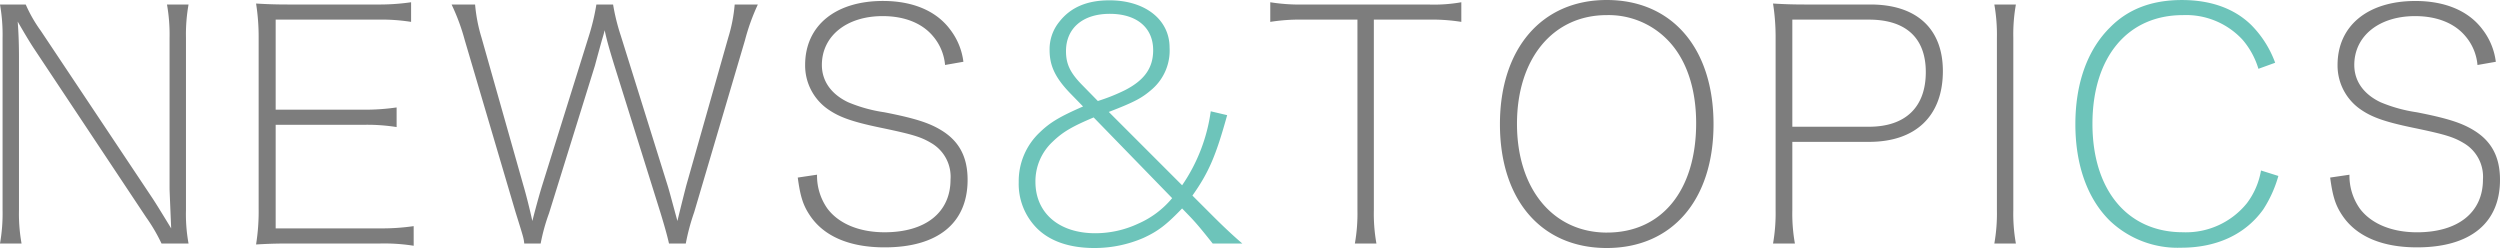
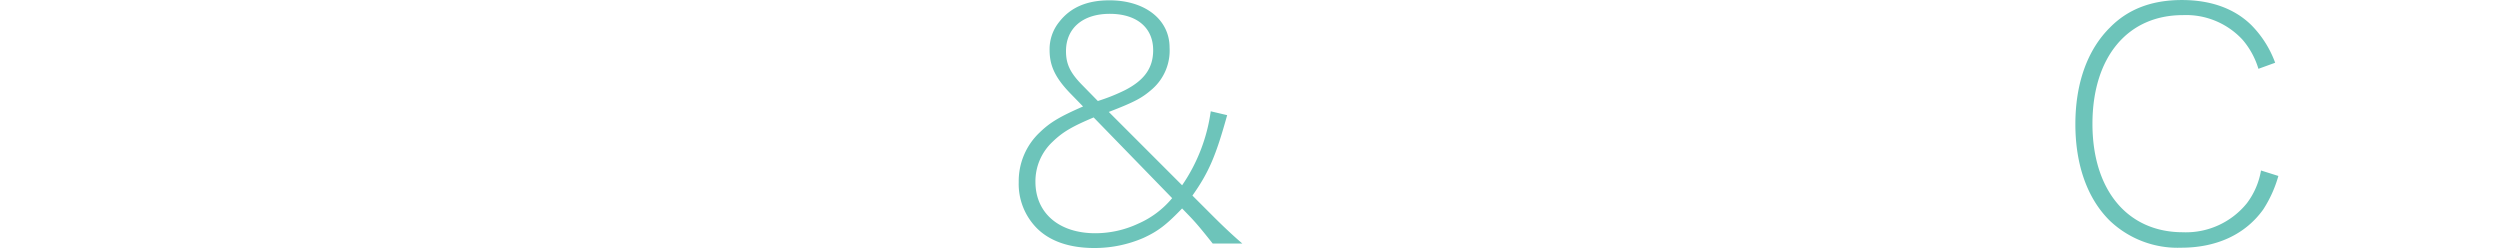
<svg xmlns="http://www.w3.org/2000/svg" width="404.144" height="40.092" viewBox="0 0 404.144 40.092">
  <g id="グループ_543" data-name="グループ 543" transform="translate(-758.474 -5651.856)">
-     <path id="パス_229" data-name="パス 229" d="M-194.922-35.152a22.678,22.678,0,0,1-2.444-4.264h-4.16a28.223,28.223,0,0,1,.416,5.408v27.82a27.878,27.878,0,0,1-.416,5.408h3.484a27.2,27.2,0,0,1-.416-5.408v-24.8c0-1.612-.052-3.744-.208-5.668,1.352,2.34,2.028,3.432,2.5,4.16l18.252,27.456a27.841,27.841,0,0,1,2.5,4.264h4.368a26.224,26.224,0,0,1-.416-5.408v-27.82a27.538,27.538,0,0,1,.416-5.408h-3.484a27.877,27.877,0,0,1,.416,5.408V-9.672c0,.364.1,2.548.26,6.448-2.028-3.328-2.652-4.316-3.068-4.94Zm60.268,31.564a35.848,35.848,0,0,1-5.408.364h-16.9V-19.968h14.144a30.728,30.728,0,0,1,5.408.364v-3.172a35.849,35.849,0,0,1-5.408.364h-14.144v-14.56h16.484a30.729,30.729,0,0,1,5.408.364V-39.78a35.848,35.848,0,0,1-5.408.364h-14.4c-2.132,0-3.484-.052-5.252-.156a34.684,34.684,0,0,1,.416,5.564V-6.5a33.94,33.94,0,0,1-.416,5.876c1.716-.1,3.12-.156,5.252-.156h14.82a30.342,30.342,0,0,1,5.408.364ZM-90.662-.78A34.576,34.576,0,0,1-89.31-5.824l8.216-27.82a33.949,33.949,0,0,1,2.08-5.772h-3.744A25.176,25.176,0,0,1-83.8-34.06l-6.76,23.816c-.1.364-.832,3.224-1.456,5.824-1.04-3.8-1.3-4.836-1.612-5.824l-7.54-24.128a33.526,33.526,0,0,1-1.248-5.044h-2.7a35.62,35.62,0,0,1-1.2,5.044l-7.54,24.128c-.468,1.508-1.04,3.588-1.612,5.824-.468-2.132-1.04-4.368-1.456-5.772l-6.76-23.868a25.789,25.789,0,0,1-1.04-5.356h-3.8a33.526,33.526,0,0,1,2.132,5.772l8.216,27.82c1.3,4.16,1.3,4.16,1.4,5.044h2.652a30.863,30.863,0,0,1,1.352-4.888l7.436-23.92c.052-.208.416-1.56,1.092-4,.312-1.04.312-1.04.468-1.664.364,1.716.78,3.12,1.56,5.668l7.488,23.92c.728,2.392,1.092,3.744,1.352,4.888Zm18.1-10.66c.416,3.12.884,4.576,2.08,6.292,2.288,3.276,6.4,4.992,11.96,4.992,8.58,0,13.416-3.9,13.416-10.92,0-3.744-1.4-6.344-4.42-8.112-1.924-1.144-4.264-1.872-9.048-2.808A23.984,23.984,0,0,1-64.4-23.608c-2.756-1.3-4.264-3.432-4.264-6.032,0-4.68,4-7.9,9.828-7.9,3.536,0,6.4,1.144,8.164,3.276A8.252,8.252,0,0,1-48.75-29.64l2.964-.52a10.694,10.694,0,0,0-2.132-5.2c-2.236-3.016-6.032-4.628-10.868-4.628-7.7,0-12.584,4-12.584,10.348a8.623,8.623,0,0,0,3.952,7.332c1.716,1.144,3.8,1.872,8.008,2.756,5.252,1.092,6.708,1.508,8.372,2.5a6.294,6.294,0,0,1,3.172,5.928c0,5.3-4,8.528-10.66,8.528-4.108,0-7.436-1.4-9.256-3.848a9.208,9.208,0,0,1-1.664-5.46ZM20.566-36.972H29.3a30.342,30.342,0,0,1,5.408.364V-39.78a25.543,25.543,0,0,1-5.408.364H9.23a29.961,29.961,0,0,1-5.408-.364v3.172a30.729,30.729,0,0,1,5.408-.364h8.684V-6.188A27.877,27.877,0,0,1,17.5-.78h3.484a27.2,27.2,0,0,1-.416-5.408Zm37.648-3.172c-10.5,0-17.264,7.852-17.264,20.072C40.95-7.8,47.658-.052,58.214-.052S75.478-7.8,75.478-20.072,68.77-40.144,58.214-40.144Zm.052,37.6c-8.736,0-14.56-7.072-14.56-17.576C43.706-30.68,49.53-37.7,58.214-37.7a13.3,13.3,0,0,1,9.672,3.848C71.006-30.784,72.67-26,72.67-20.228,72.67-9.36,67.106-2.548,58.266-2.548ZM88.634-.78a27.2,27.2,0,0,1-.416-5.408V-17.212h12.428c7.54,0,11.908-4.212,11.908-11.44,0-6.864-4.264-10.764-11.7-10.764H90.35c-2.132,0-3.484-.052-5.252-.156a34.684,34.684,0,0,1,.416,5.564v27.82A28.223,28.223,0,0,1,85.1-.78Zm-.416-18.876V-36.972h12.376c5.98,0,9.2,2.964,9.2,8.476,0,5.668-3.276,8.84-9.2,8.84Zm32.656-19.76a28.223,28.223,0,0,1,.416,5.408v27.82a27.878,27.878,0,0,1-.416,5.408h3.484a27.2,27.2,0,0,1-.416-5.408v-27.82a27.538,27.538,0,0,1,.416-5.408ZM175.162-11.44c.416,3.12.884,4.576,2.08,6.292,2.288,3.276,6.4,4.992,11.96,4.992,8.58,0,13.416-3.9,13.416-10.92,0-3.744-1.4-6.344-4.42-8.112-1.924-1.144-4.264-1.872-9.048-2.808a23.984,23.984,0,0,1-5.824-1.612c-2.756-1.3-4.264-3.432-4.264-6.032,0-4.68,4-7.9,9.828-7.9,3.536,0,6.4,1.144,8.164,3.276a8.251,8.251,0,0,1,1.924,4.628l2.964-.52a10.694,10.694,0,0,0-2.132-5.2c-2.236-3.016-6.032-4.628-10.868-4.628-7.7,0-12.584,4-12.584,10.348a8.623,8.623,0,0,0,3.952,7.332c1.716,1.144,3.8,1.872,8.008,2.756,5.252,1.092,6.708,1.508,8.372,2.5a6.294,6.294,0,0,1,3.172,5.928c0,5.3-4,8.528-10.66,8.528-4.108,0-7.436-1.4-9.256-3.848a9.208,9.208,0,0,1-1.664-5.46Z" transform="translate(960 5692)" fill="#7d7d7d" />
    <path id="パス_260" data-name="パス 260" d="M-9.074-5.044C-8.086-4-7.306-3.068-5.486-.78H-.7c-1.4-1.2-2.964-2.652-4.732-4.42L-8.762-8.528c2.652-3.744,3.8-6.448,5.616-13L-5.8-22.152a27.816,27.816,0,0,1-4.628,11.96L-22.282-22.048c4.316-1.664,5.408-2.288,7.02-3.692a8.291,8.291,0,0,0,2.808-6.708c0-4.524-3.952-7.644-9.724-7.644-3.64,0-6.292,1.144-8.112,3.484a6.985,6.985,0,0,0-1.56,4.576c0,2.548.936,4.524,3.484,7.124l1.924,1.976c-3.692,1.612-5.3,2.548-6.968,4.16a10.812,10.812,0,0,0-3.432,8.06,10.158,10.158,0,0,0,2.86,7.384c2.132,2.184,5.356,3.276,9.36,3.276a19.88,19.88,0,0,0,7.9-1.612c2.392-1.092,3.744-2.132,6.292-4.784Zm-2.964-3.068A14.807,14.807,0,0,1-17.5-4a16.4,16.4,0,0,1-6.968,1.56c-5.876,0-9.672-3.276-9.672-8.32a8.731,8.731,0,0,1,2.756-6.448c1.612-1.56,3.068-2.444,6.656-3.952ZM-26.65-26.468C-28.522-28.392-29.2-29.8-29.2-31.876c0-3.692,2.7-6.032,7.072-6.032s7.02,2.236,7.02,5.876c0,2.86-1.4,4.836-4.524,6.448a30.021,30.021,0,0,1-4.42,1.768Z" transform="translate(960 5692)" fill="#6dc4ba" />
    <path id="パス_259" data-name="パス 259" d="M166.27-30a16.8,16.8,0,0,0-3.848-6.084c-2.7-2.652-6.5-4.056-11.232-4.056-4.836,0-8.684,1.456-11.6,4.42-3.692,3.64-5.616,9.1-5.616,15.652s1.924,12.012,5.564,15.6A15.9,15.9,0,0,0,151.086-.1c5.772,0,10.4-2.184,13.26-6.188A19.753,19.753,0,0,0,166.79-11.7l-2.808-.884a12.1,12.1,0,0,1-2.288,5.3A12.652,12.652,0,0,1,151.346-2.6c-8.944,0-14.612-6.812-14.612-17.524,0-10.764,5.668-17.576,14.612-17.576a12.42,12.42,0,0,1,9.672,4,12.9,12.9,0,0,1,2.548,4.68Z" transform="translate(960 5692)" fill="#6dc4ba" />
  </g>
</svg>